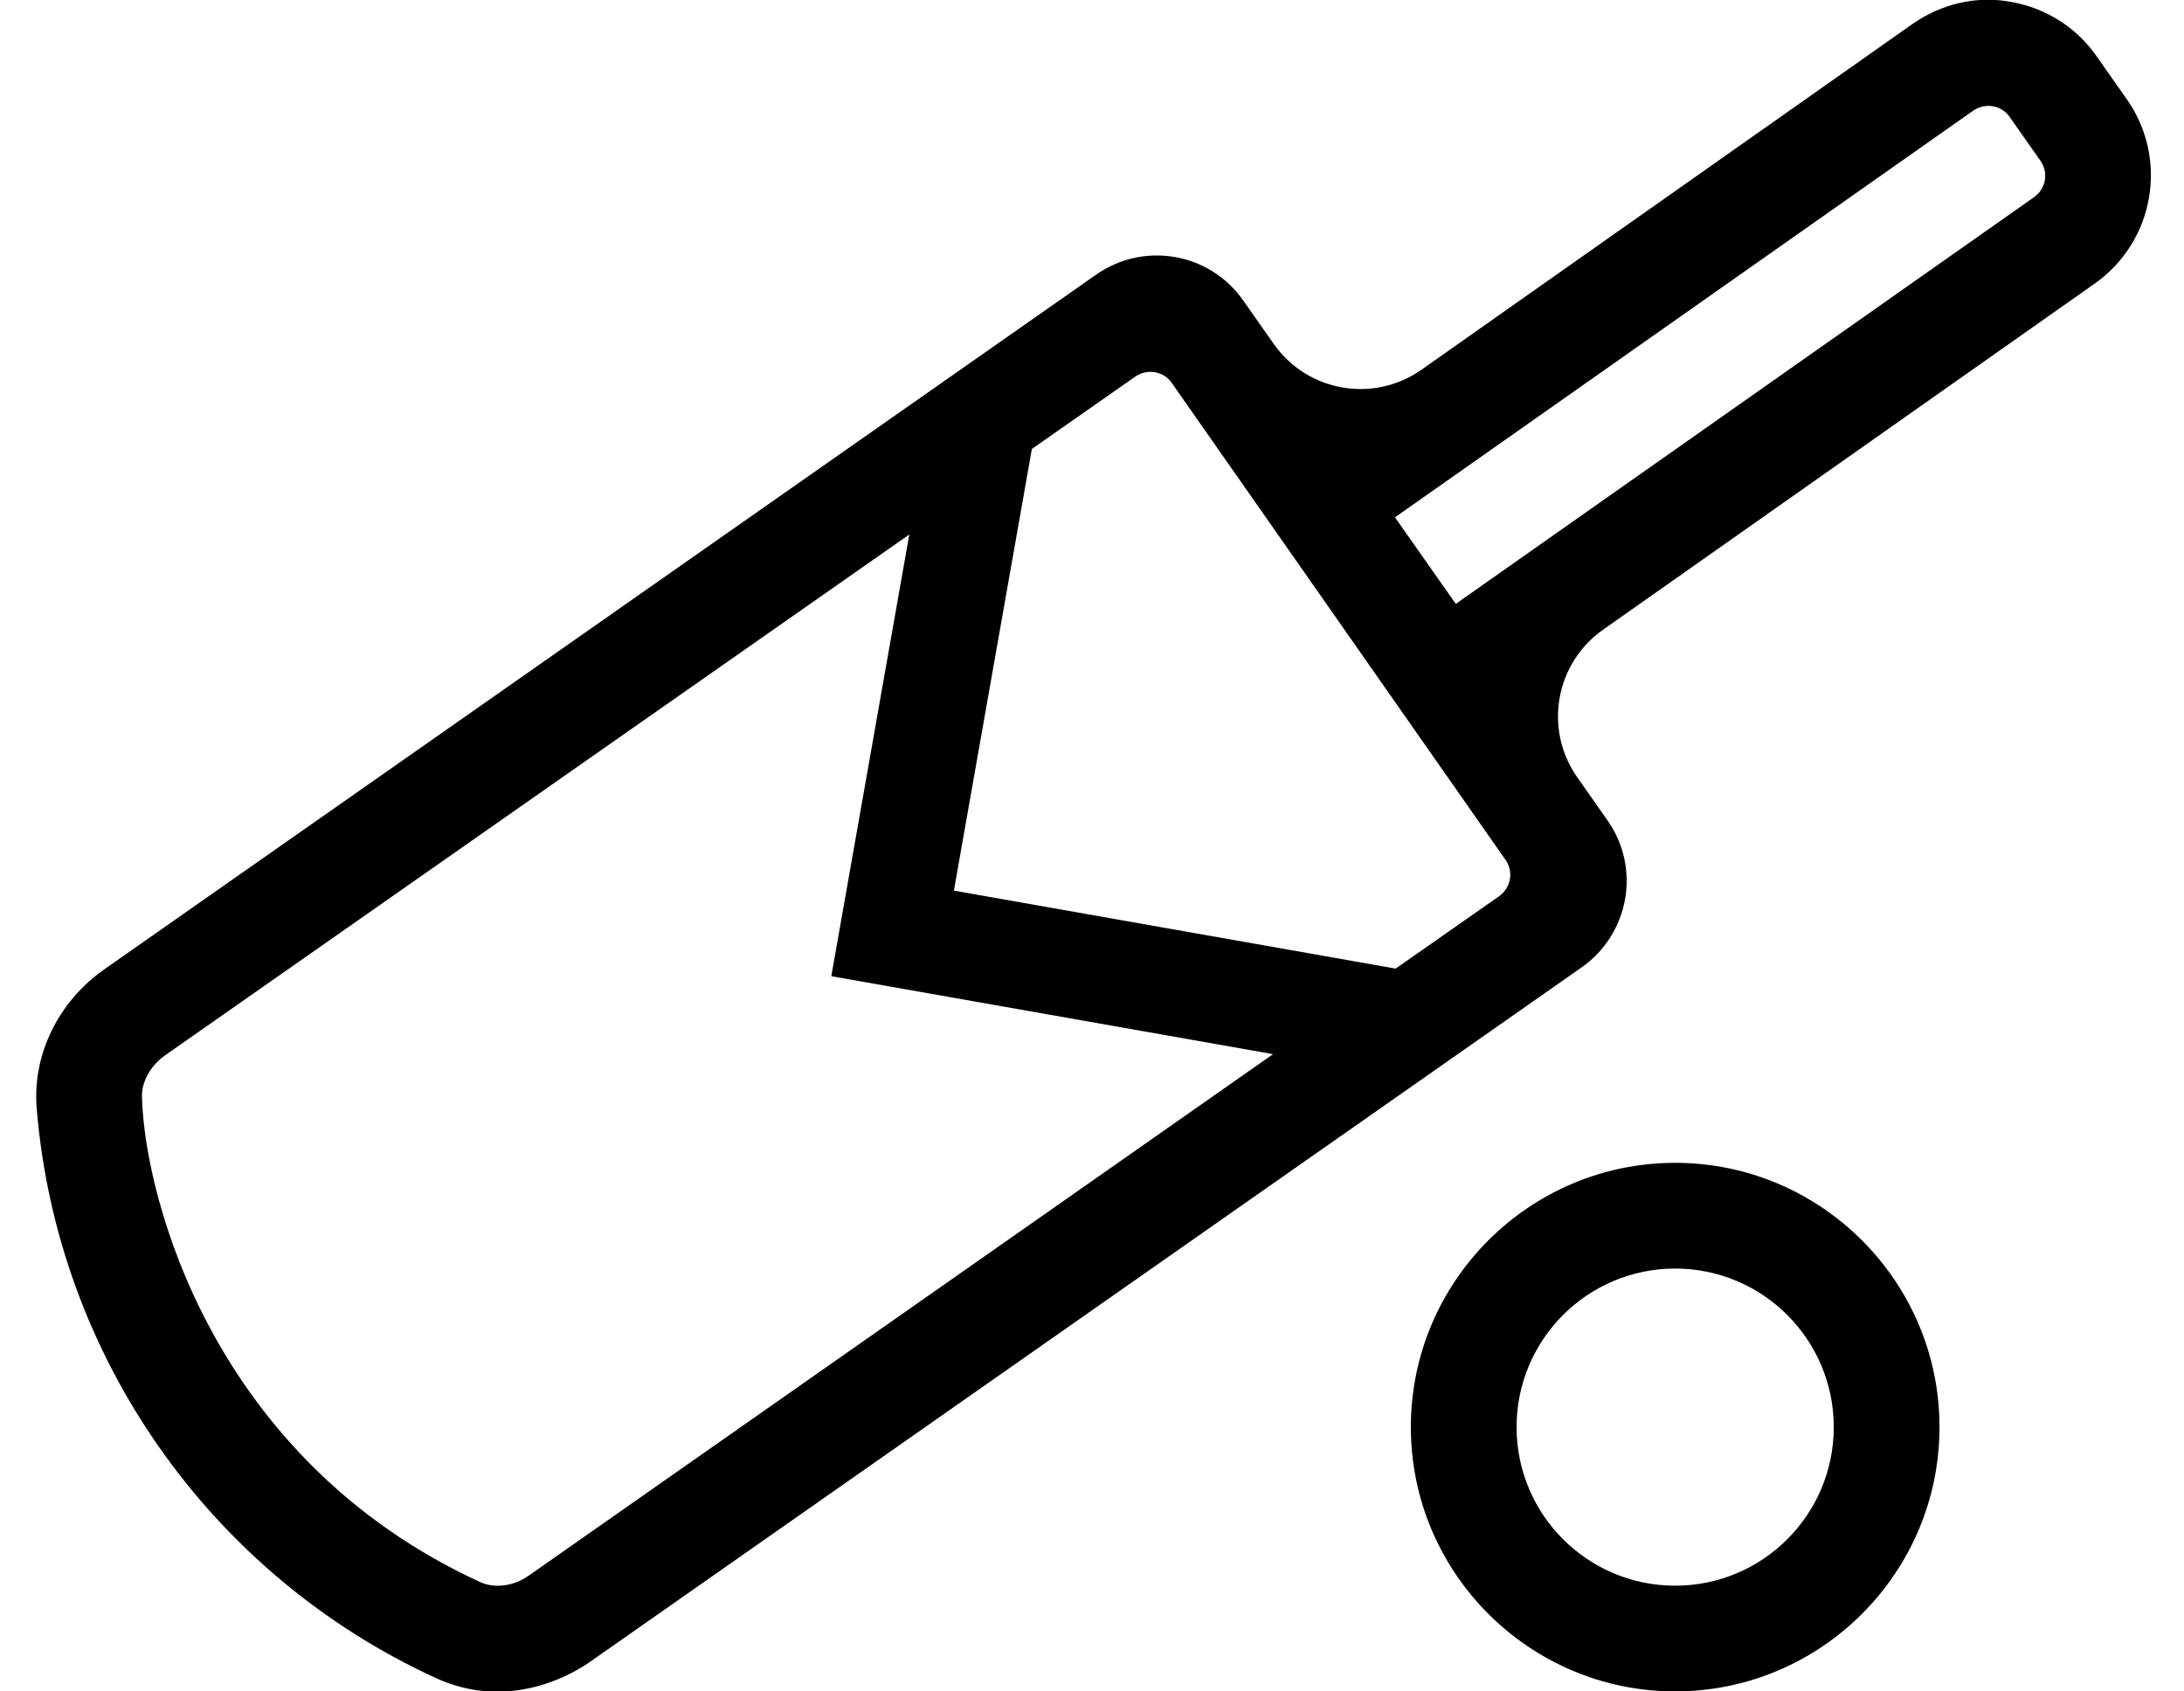
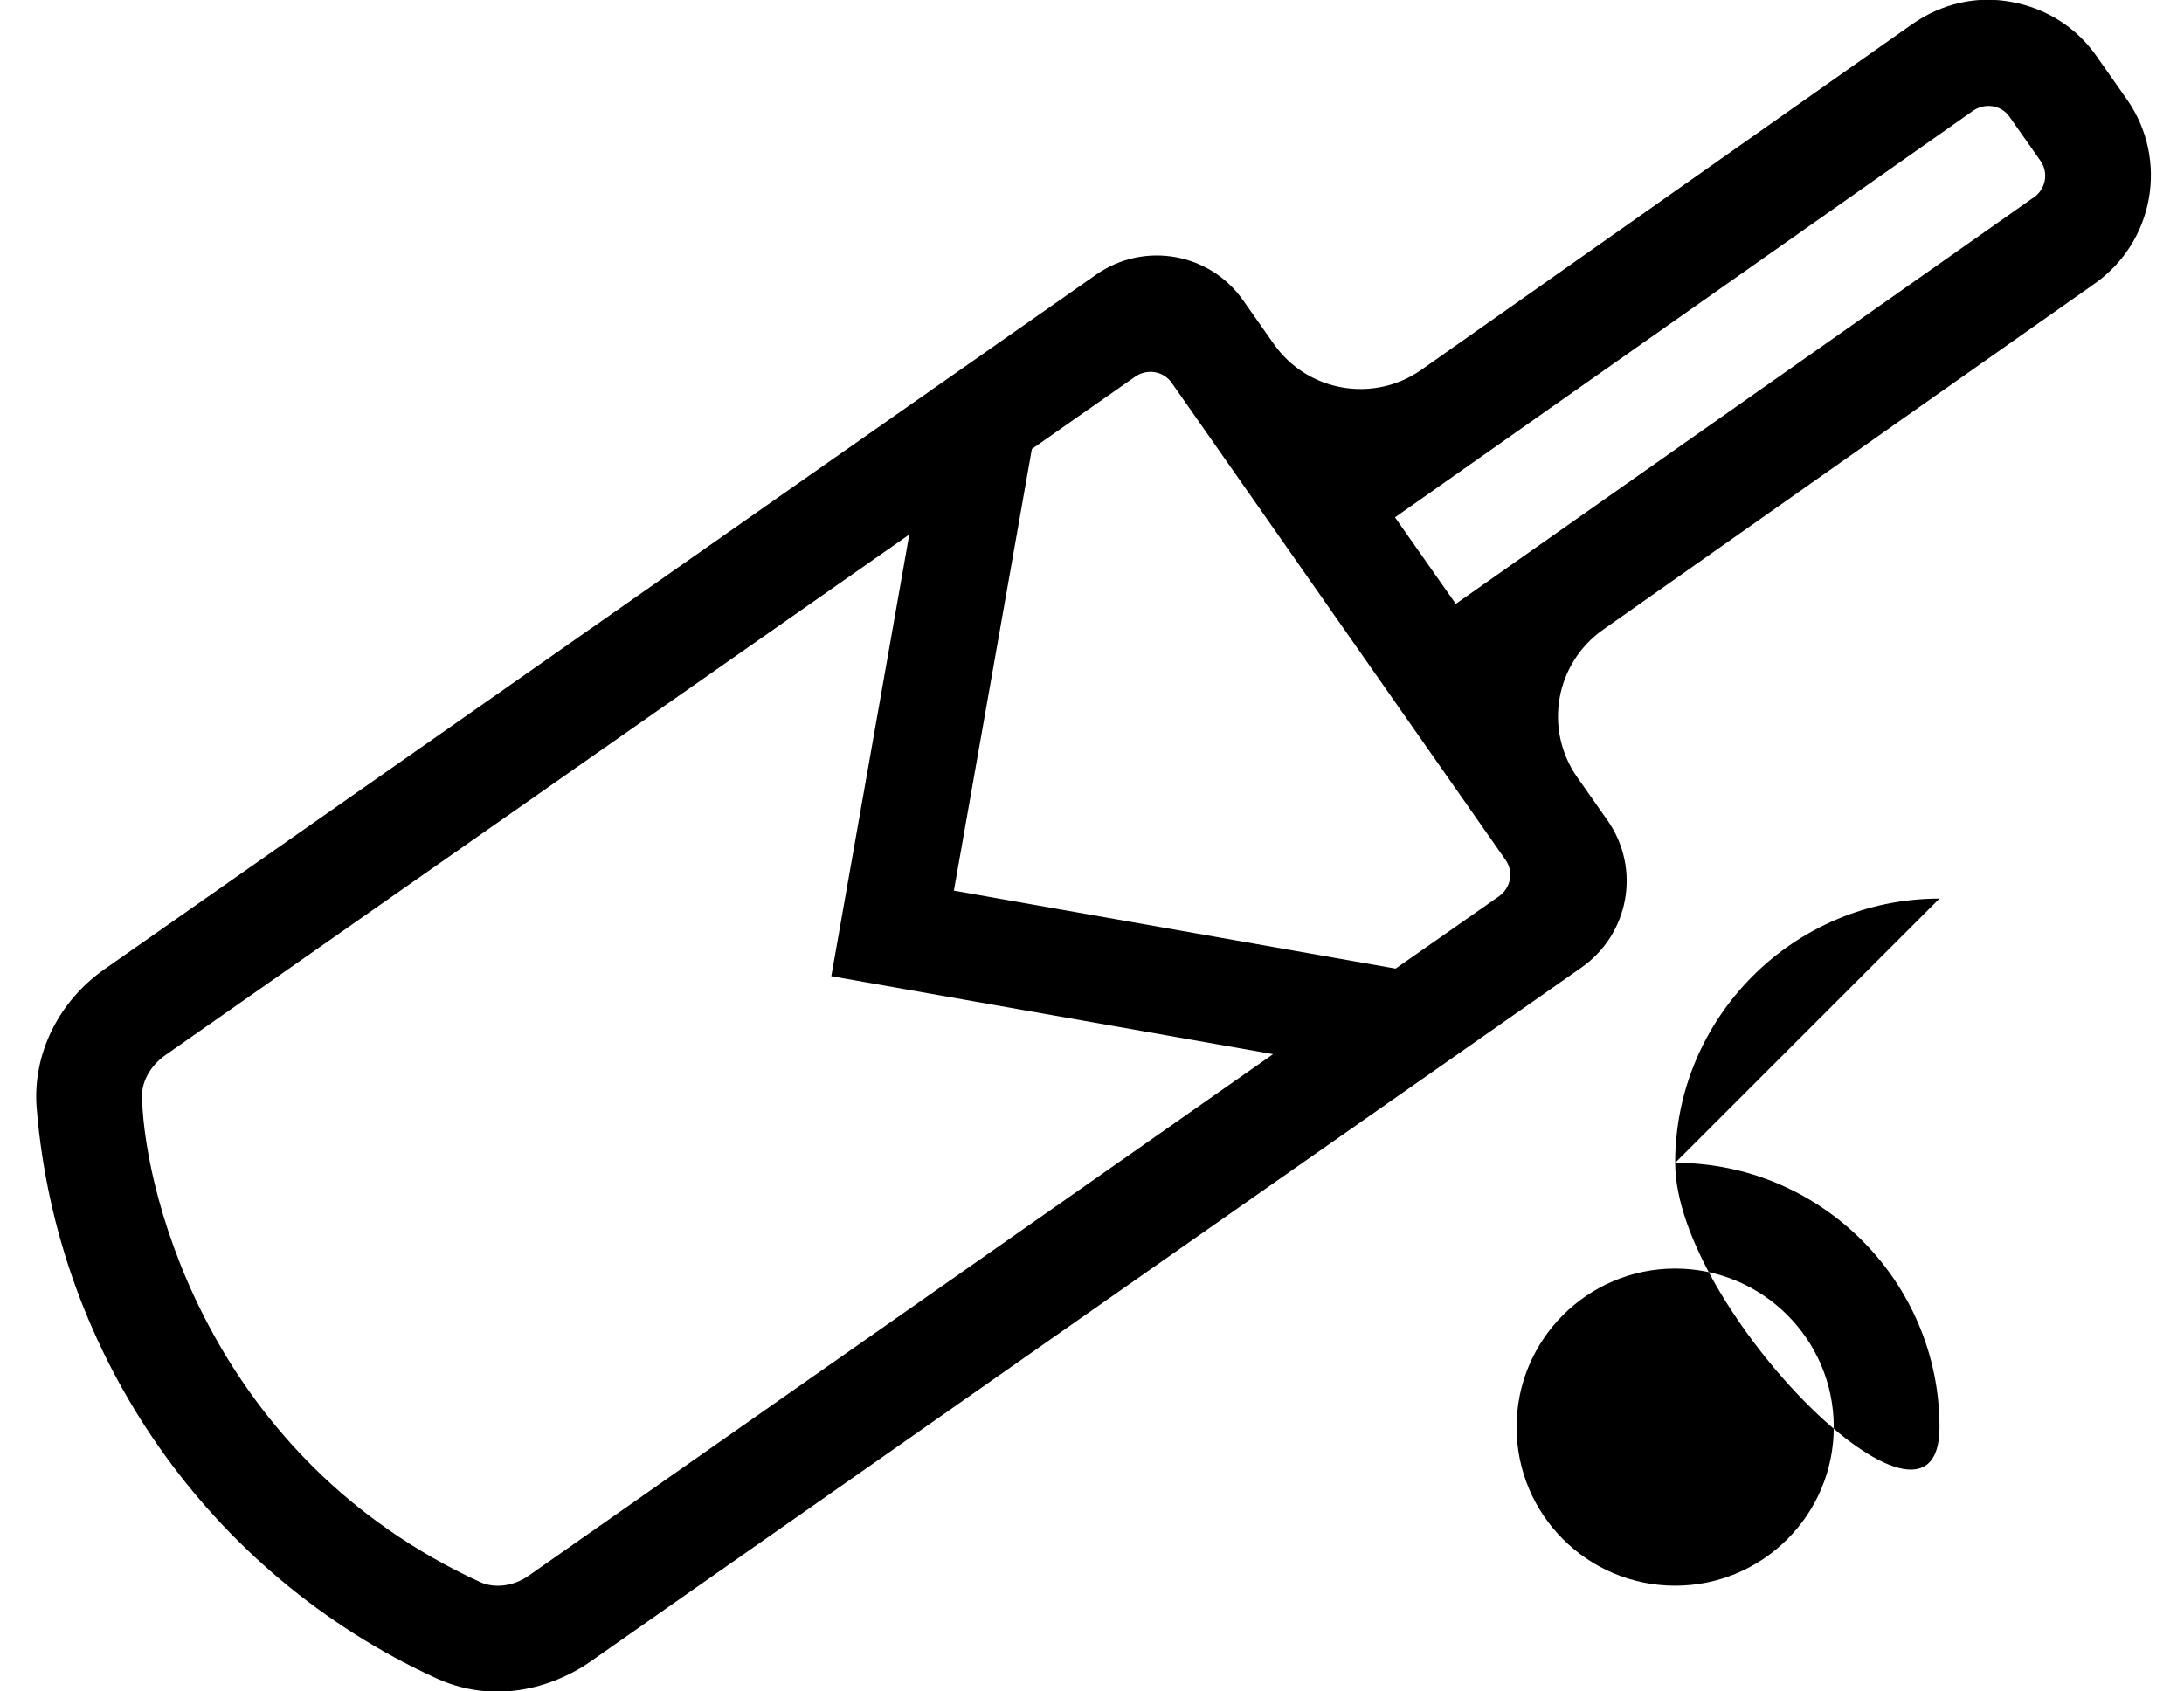
<svg xmlns="http://www.w3.org/2000/svg" version="1.1" viewBox="-11 0 661 512">
-   <path fill="currentColor" d="M632.8 30.2c12.601 18.1 8.2 43 -9.899 55.7l-148.7 104.699c-14.5 10.2 -18 30.101 -7.9 44.601l9.2 13.1c10.3 14.7 6.5 34.5 -7.9 44.601l-300.1 210.199c-7.1 5 -25.7 14.4 -46.5 4.9 c-68.5 -31.4 -114.8 -97.6 -120.9 -172.6c-1.3 -16.101 6.5 -32.2 20.5 -42l300.2 -210.301c14.5 -10.1 34.4 -6.6 44.5 7.9l9.2 13.1c10.2 14.5 30.1 18 44.6 7.9l148.801 -104.8 c8.8 -6.101 19.399 -8.601 29.899 -6.601c10.5 1.9 19.7 7.7 25.8 16.5zM149.1 476.9l225.2 -157.801l-133.7 -23.6l23.601 -133.7l-225.3 157.7c-4.601 3.3 -7.301 8.4 -6.9 13.2 c0.9 29.7 21.2 108.899 102.3 146.2c4.4 2 10.2 1.3 14.8 -2zM442.7 271.3c3.6 -2.6 4.5 -7.5 1.899 -11.1l-100.899 -144.2c-2.5 -3.7 -7.5 -4.5 -11.101 -2l-31.3 21.9l-23.6 133.699l133.7 23.601zM604.6 59.7 c3.601 -2.5 4.5 -7.5 1.9 -11.101l-9.2 -13.1c-2.7 -4 -7.8 -4.3 -11.1 -2l-175 123.1l18.399 26.2zM496 352c44.1 0 80 35.9 80 80s-35.9 80 -80 80s-80 -35.9 -80 -80s35.9 -80 80 -80zM496 480c26.5 0 48 -21.5 48 -48 s-21.5 -48 -48 -48s-48 21.5 -48 48s21.5 48 48 48z" />
+   <path fill="currentColor" d="M632.8 30.2c12.601 18.1 8.2 43 -9.899 55.7l-148.7 104.699c-14.5 10.2 -18 30.101 -7.9 44.601l9.2 13.1c10.3 14.7 6.5 34.5 -7.9 44.601l-300.1 210.199c-7.1 5 -25.7 14.4 -46.5 4.9 c-68.5 -31.4 -114.8 -97.6 -120.9 -172.6c-1.3 -16.101 6.5 -32.2 20.5 -42l300.2 -210.301c14.5 -10.1 34.4 -6.6 44.5 7.9l9.2 13.1c10.2 14.5 30.1 18 44.6 7.9l148.801 -104.8 c8.8 -6.101 19.399 -8.601 29.899 -6.601c10.5 1.9 19.7 7.7 25.8 16.5zM149.1 476.9l225.2 -157.801l-133.7 -23.6l23.601 -133.7l-225.3 157.7c-4.601 3.3 -7.301 8.4 -6.9 13.2 c0.9 29.7 21.2 108.899 102.3 146.2c4.4 2 10.2 1.3 14.8 -2zM442.7 271.3c3.6 -2.6 4.5 -7.5 1.899 -11.1l-100.899 -144.2c-2.5 -3.7 -7.5 -4.5 -11.101 -2l-31.3 21.9l-23.6 133.699l133.7 23.601zM604.6 59.7 c3.601 -2.5 4.5 -7.5 1.9 -11.101l-9.2 -13.1c-2.7 -4 -7.8 -4.3 -11.1 -2l-175 123.1l18.399 26.2zM496 352c44.1 0 80 35.9 80 80s-80 -35.9 -80 -80s35.9 -80 80 -80zM496 480c26.5 0 48 -21.5 48 -48 s-21.5 -48 -48 -48s-48 21.5 -48 48s21.5 48 48 48z" />
</svg>